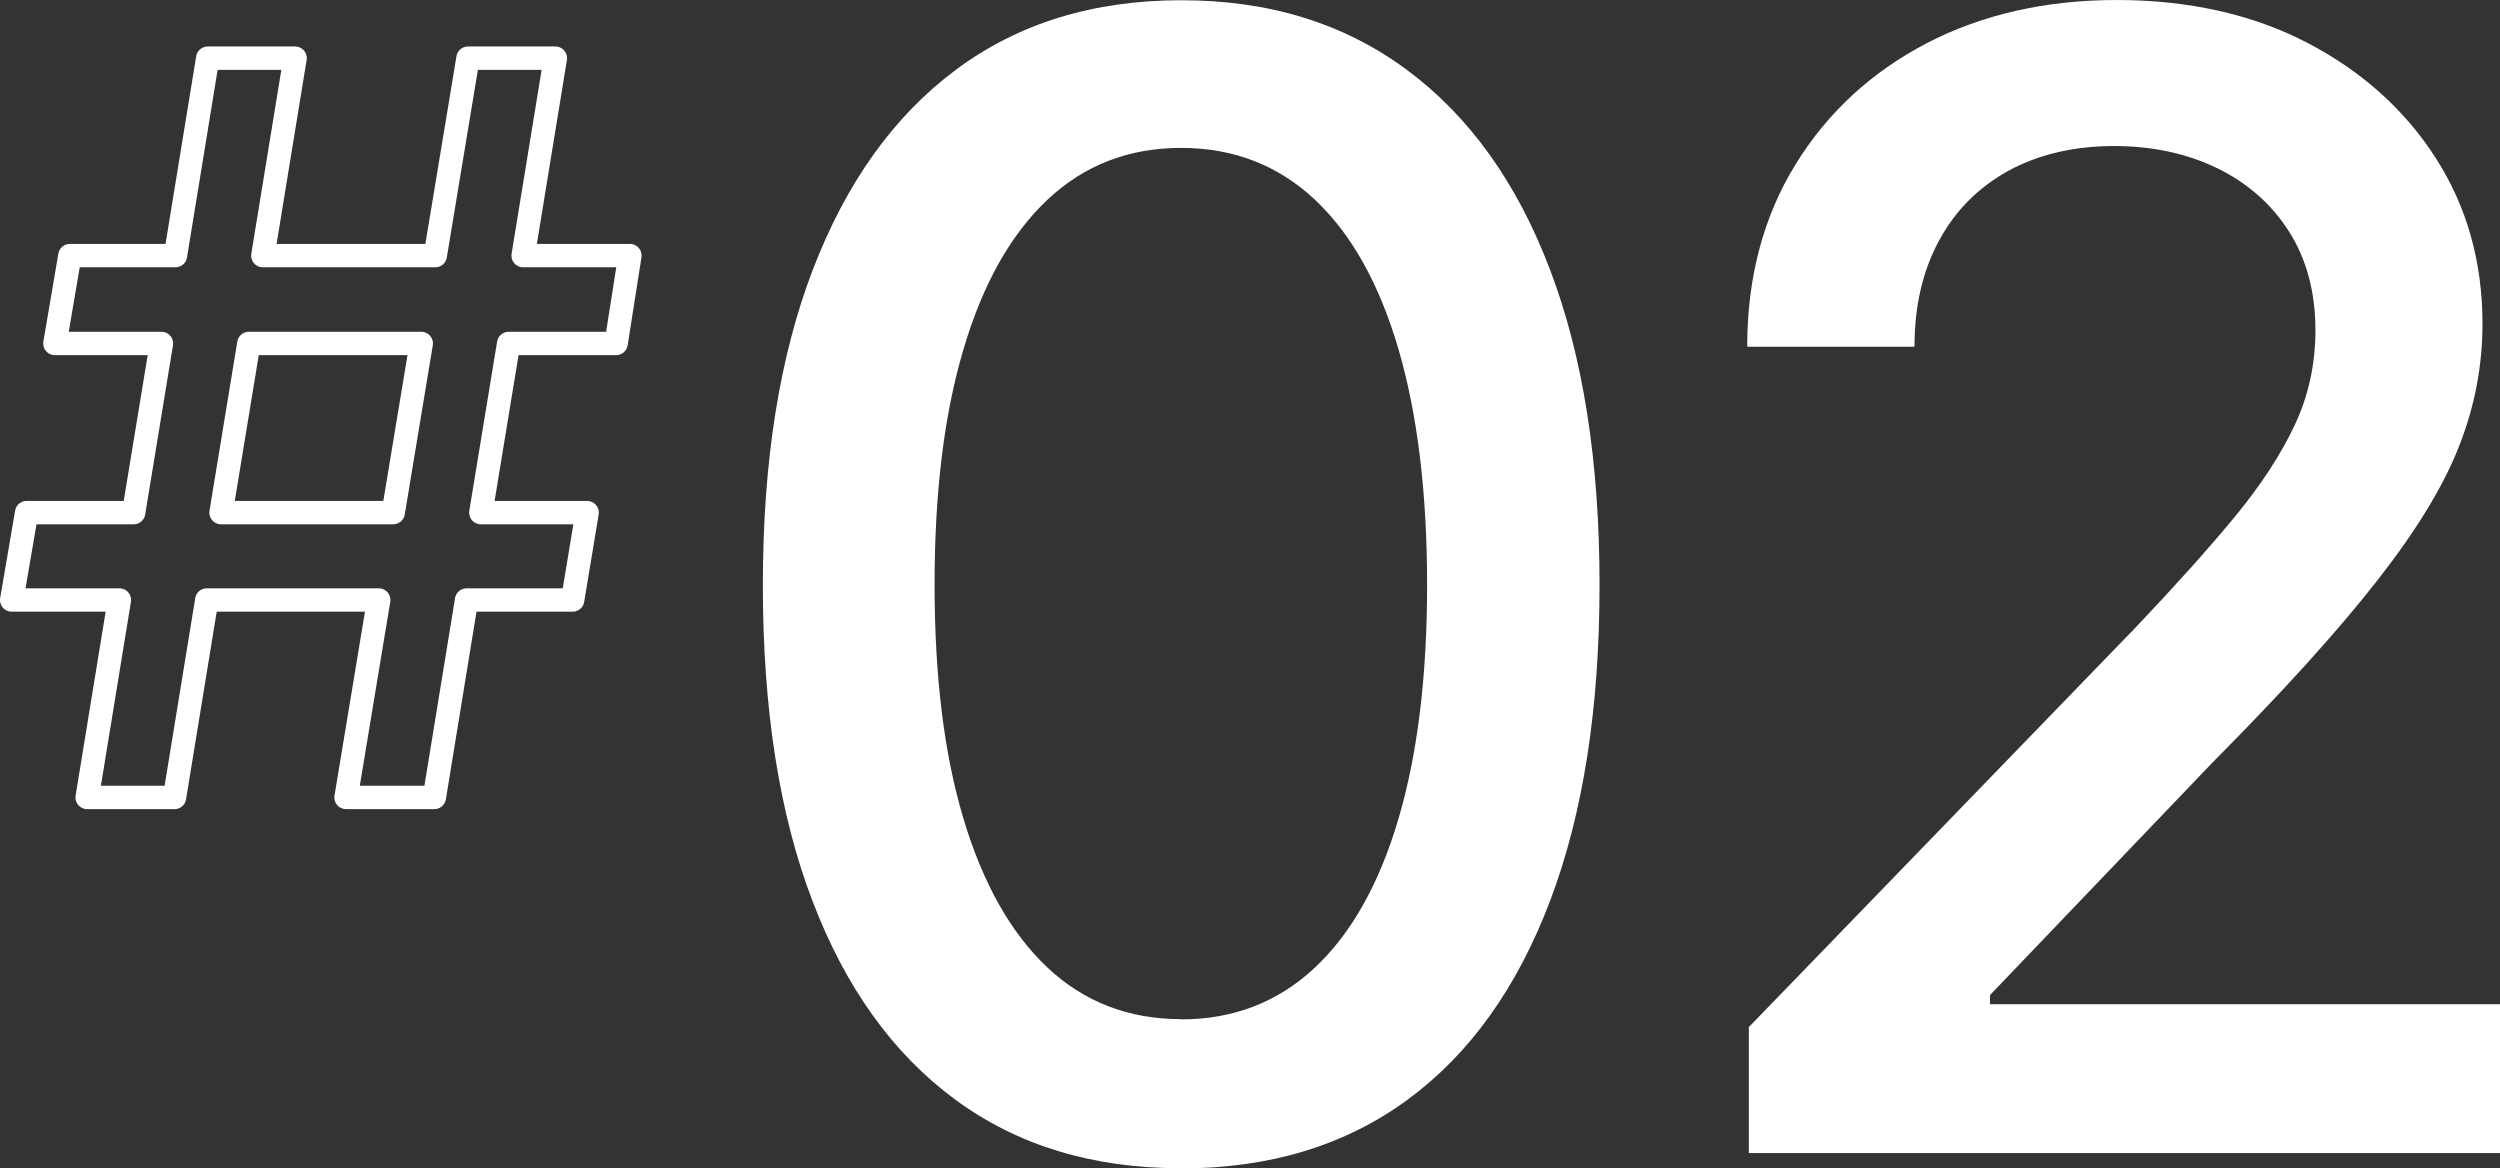
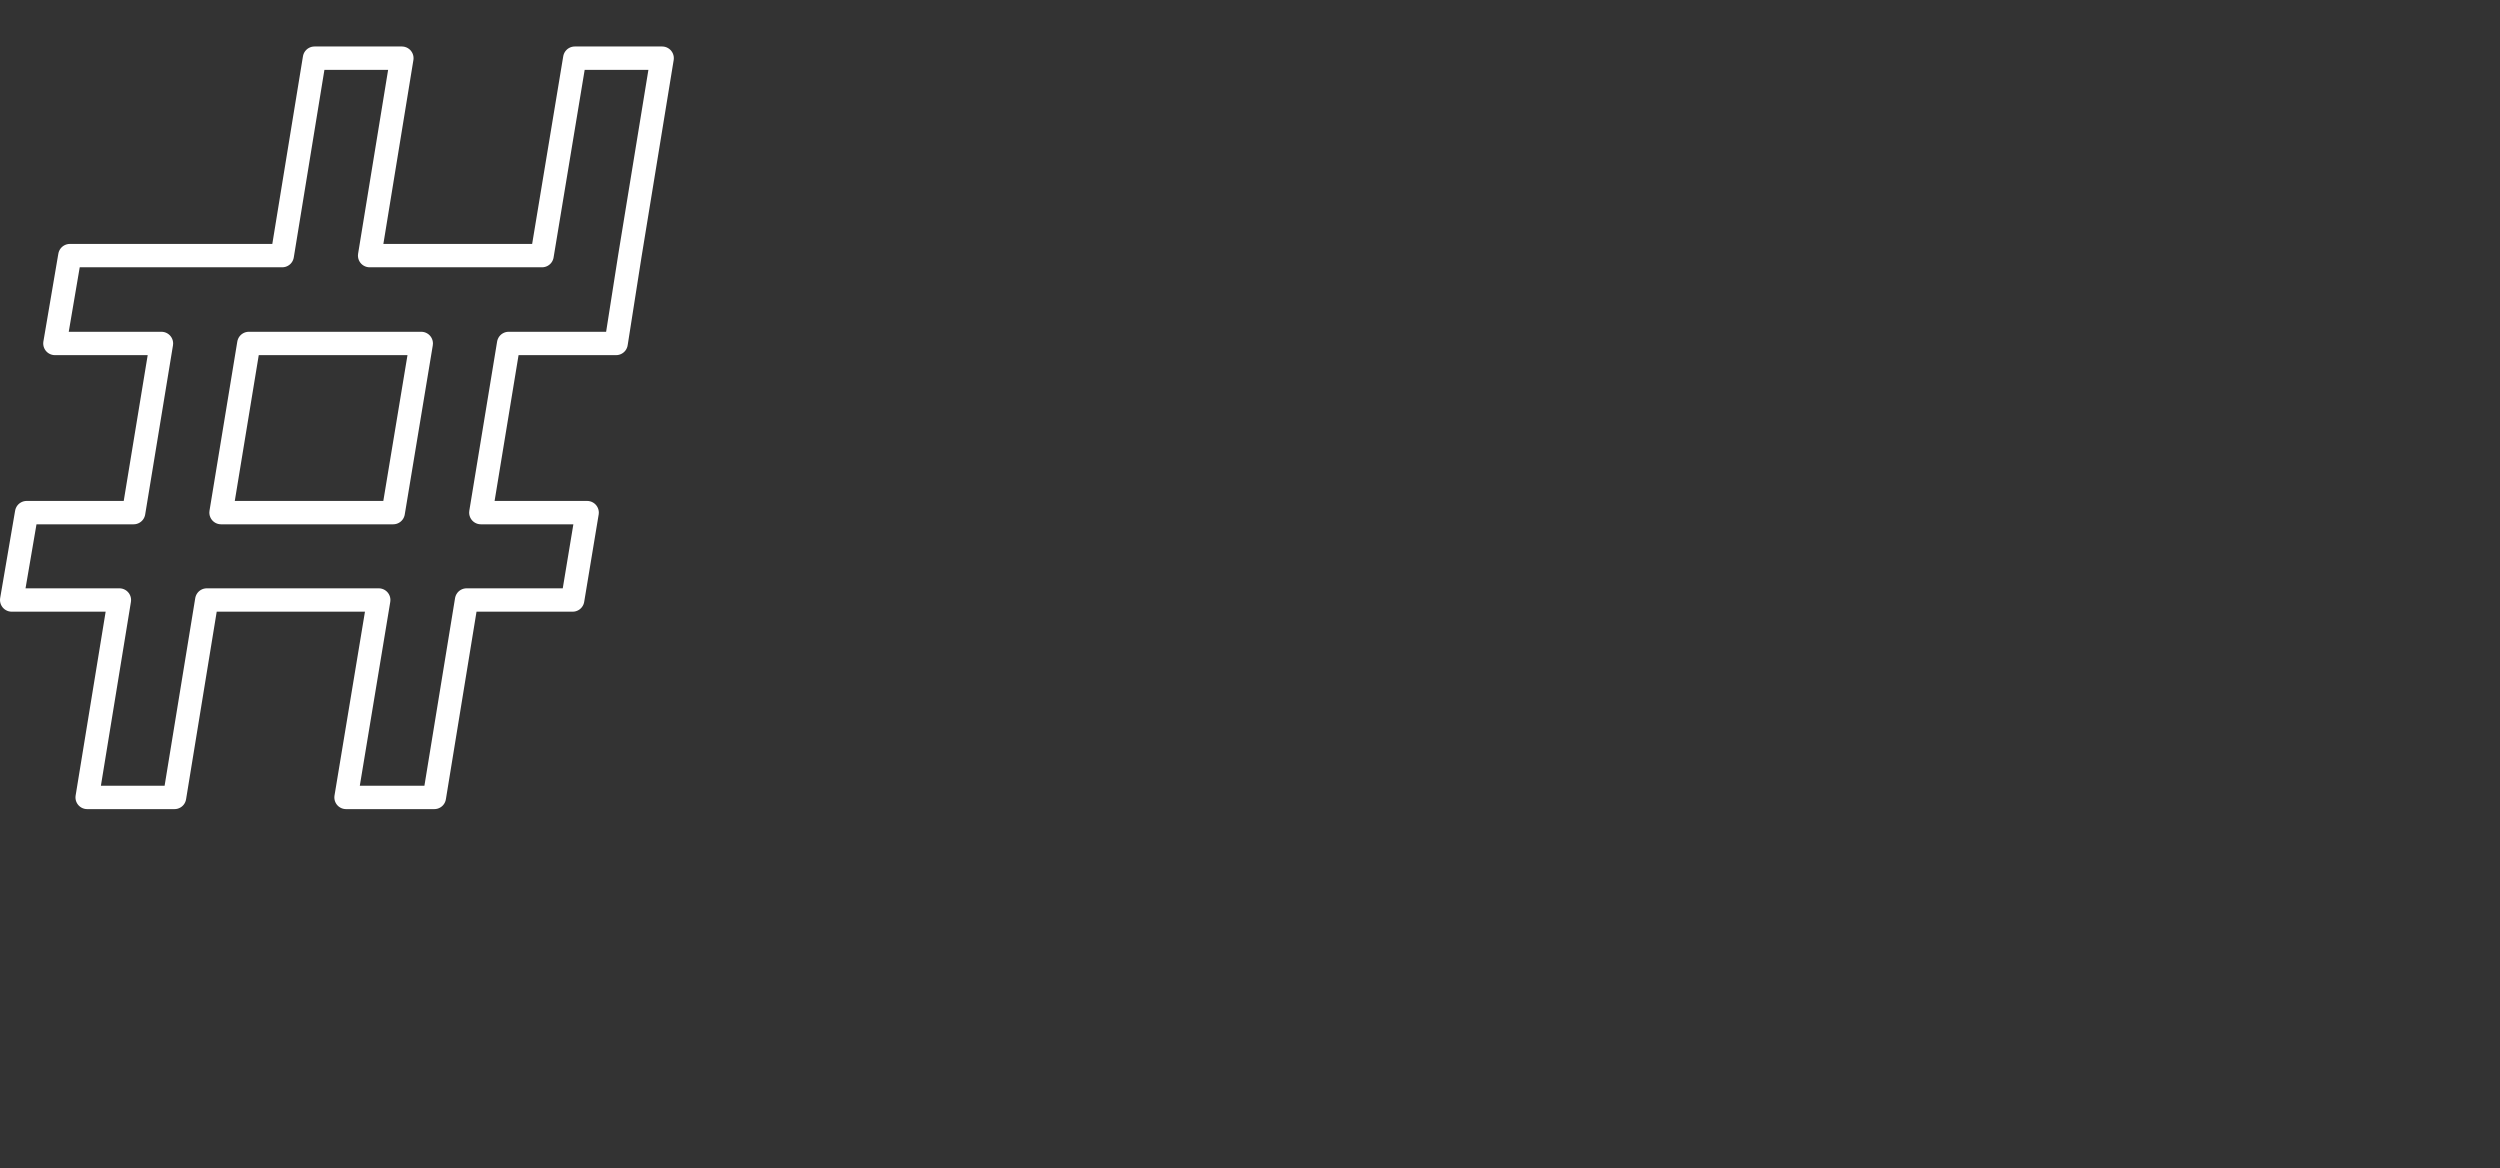
<svg xmlns="http://www.w3.org/2000/svg" id="b" viewBox="0 0 107 50">
  <rect x="0" y="0" width="107" height="50" fill="#333333" stroke="none" />
  <defs>
    <style>.d{fill:#fff;}.e{fill:none;stroke:#fff;stroke-linecap:round;stroke-linejoin:round;}</style>
  </defs>
  <g id="c">
-     <path class="e" d="M26.37,14.7l.59-3.76h-4.57l1.38-8.45h-3.74l-1.4,8.45h-7.38l1.38-8.45h-3.74l-1.38,8.45H2.99l-.64,3.76h4.56l-1.19,7.24H1.14l-.64,3.74h4.61l-1.38,8.45h3.74l1.38-8.45h7.36l-1.4,8.45h3.78l1.38-8.45h4.54l.62-3.74h-4.55l1.19-7.24h4.59ZM16.83,21.94h-7.37l1.19-7.24h7.38l-1.2,7.24Z" />
-     <path class="d" d="M50.52,50c-3.77,0-6.98-.98-9.64-2.94-2.66-1.96-4.7-4.8-6.11-8.51-1.42-3.71-2.12-8.22-2.12-13.51s.71-9.77,2.14-13.5c1.43-3.73,3.47-6.58,6.13-8.56,2.66-1.98,5.87-2.97,9.64-2.97s6.96.99,9.64,2.97c2.68,1.98,4.73,4.84,6.14,8.56,1.42,3.73,2.12,8.22,2.12,13.5s-.7,9.77-2.11,13.5c-1.41,3.73-3.44,6.57-6.11,8.53-2.67,1.96-5.91,2.94-9.72,2.94ZM50.55,43.63c2.24,0,4.15-.74,5.72-2.21s2.76-3.59,3.58-6.36c.82-2.77,1.23-6.11,1.23-10.03s-.41-7.31-1.23-10.1c-.82-2.79-2.01-4.92-3.58-6.39s-3.48-2.21-5.72-2.21-4.15.74-5.72,2.22c-1.57,1.48-2.77,3.61-3.59,6.39-.83,2.78-1.24,6.14-1.24,10.08s.41,7.27,1.24,10.03c.83,2.77,2.03,4.89,3.59,6.36s3.47,2.21,5.72,2.21Z" />
-     <path class="d" d="M74.85,49.35v-5.39l16.54-17.09c1.7-1.79,3.12-3.37,4.25-4.74,1.13-1.37,1.99-2.69,2.58-3.95.59-1.26.88-2.61.88-4.05,0-1.63-.38-3.04-1.13-4.22-.75-1.18-1.78-2.08-3.07-2.71-1.3-.63-2.77-.95-4.43-.95s-3.22.35-4.51,1.06c-1.29.71-2.28,1.71-2.97,2.99-.7,1.29-1.05,2.8-1.05,4.54h-7.16c0-2.96.69-5.56,2.06-7.79,1.37-2.23,3.25-3.96,5.62-5.2,2.37-1.23,5.09-1.85,8.14-1.85s5.81.61,8.15,1.83c2.34,1.22,4.18,2.87,5.51,4.95,1.33,2.08,1.99,4.44,1.99,7.08,0,1.79-.33,3.53-1,5.23-.66,1.7-1.83,3.62-3.5,5.75-1.67,2.14-4.01,4.73-7.04,7.78l-9.54,9.97v.39h21.83v6.37h-32.16Z" />
+     <path class="e" d="M26.37,14.7l.59-3.76l1.38-8.45h-3.74l-1.4,8.45h-7.38l1.38-8.45h-3.74l-1.38,8.45H2.99l-.64,3.76h4.56l-1.19,7.24H1.14l-.64,3.74h4.61l-1.38,8.45h3.74l1.38-8.45h7.36l-1.4,8.45h3.78l1.38-8.45h4.54l.62-3.74h-4.55l1.19-7.24h4.59ZM16.83,21.94h-7.37l1.19-7.24h7.38l-1.2,7.24Z" />
  </g>
</svg>